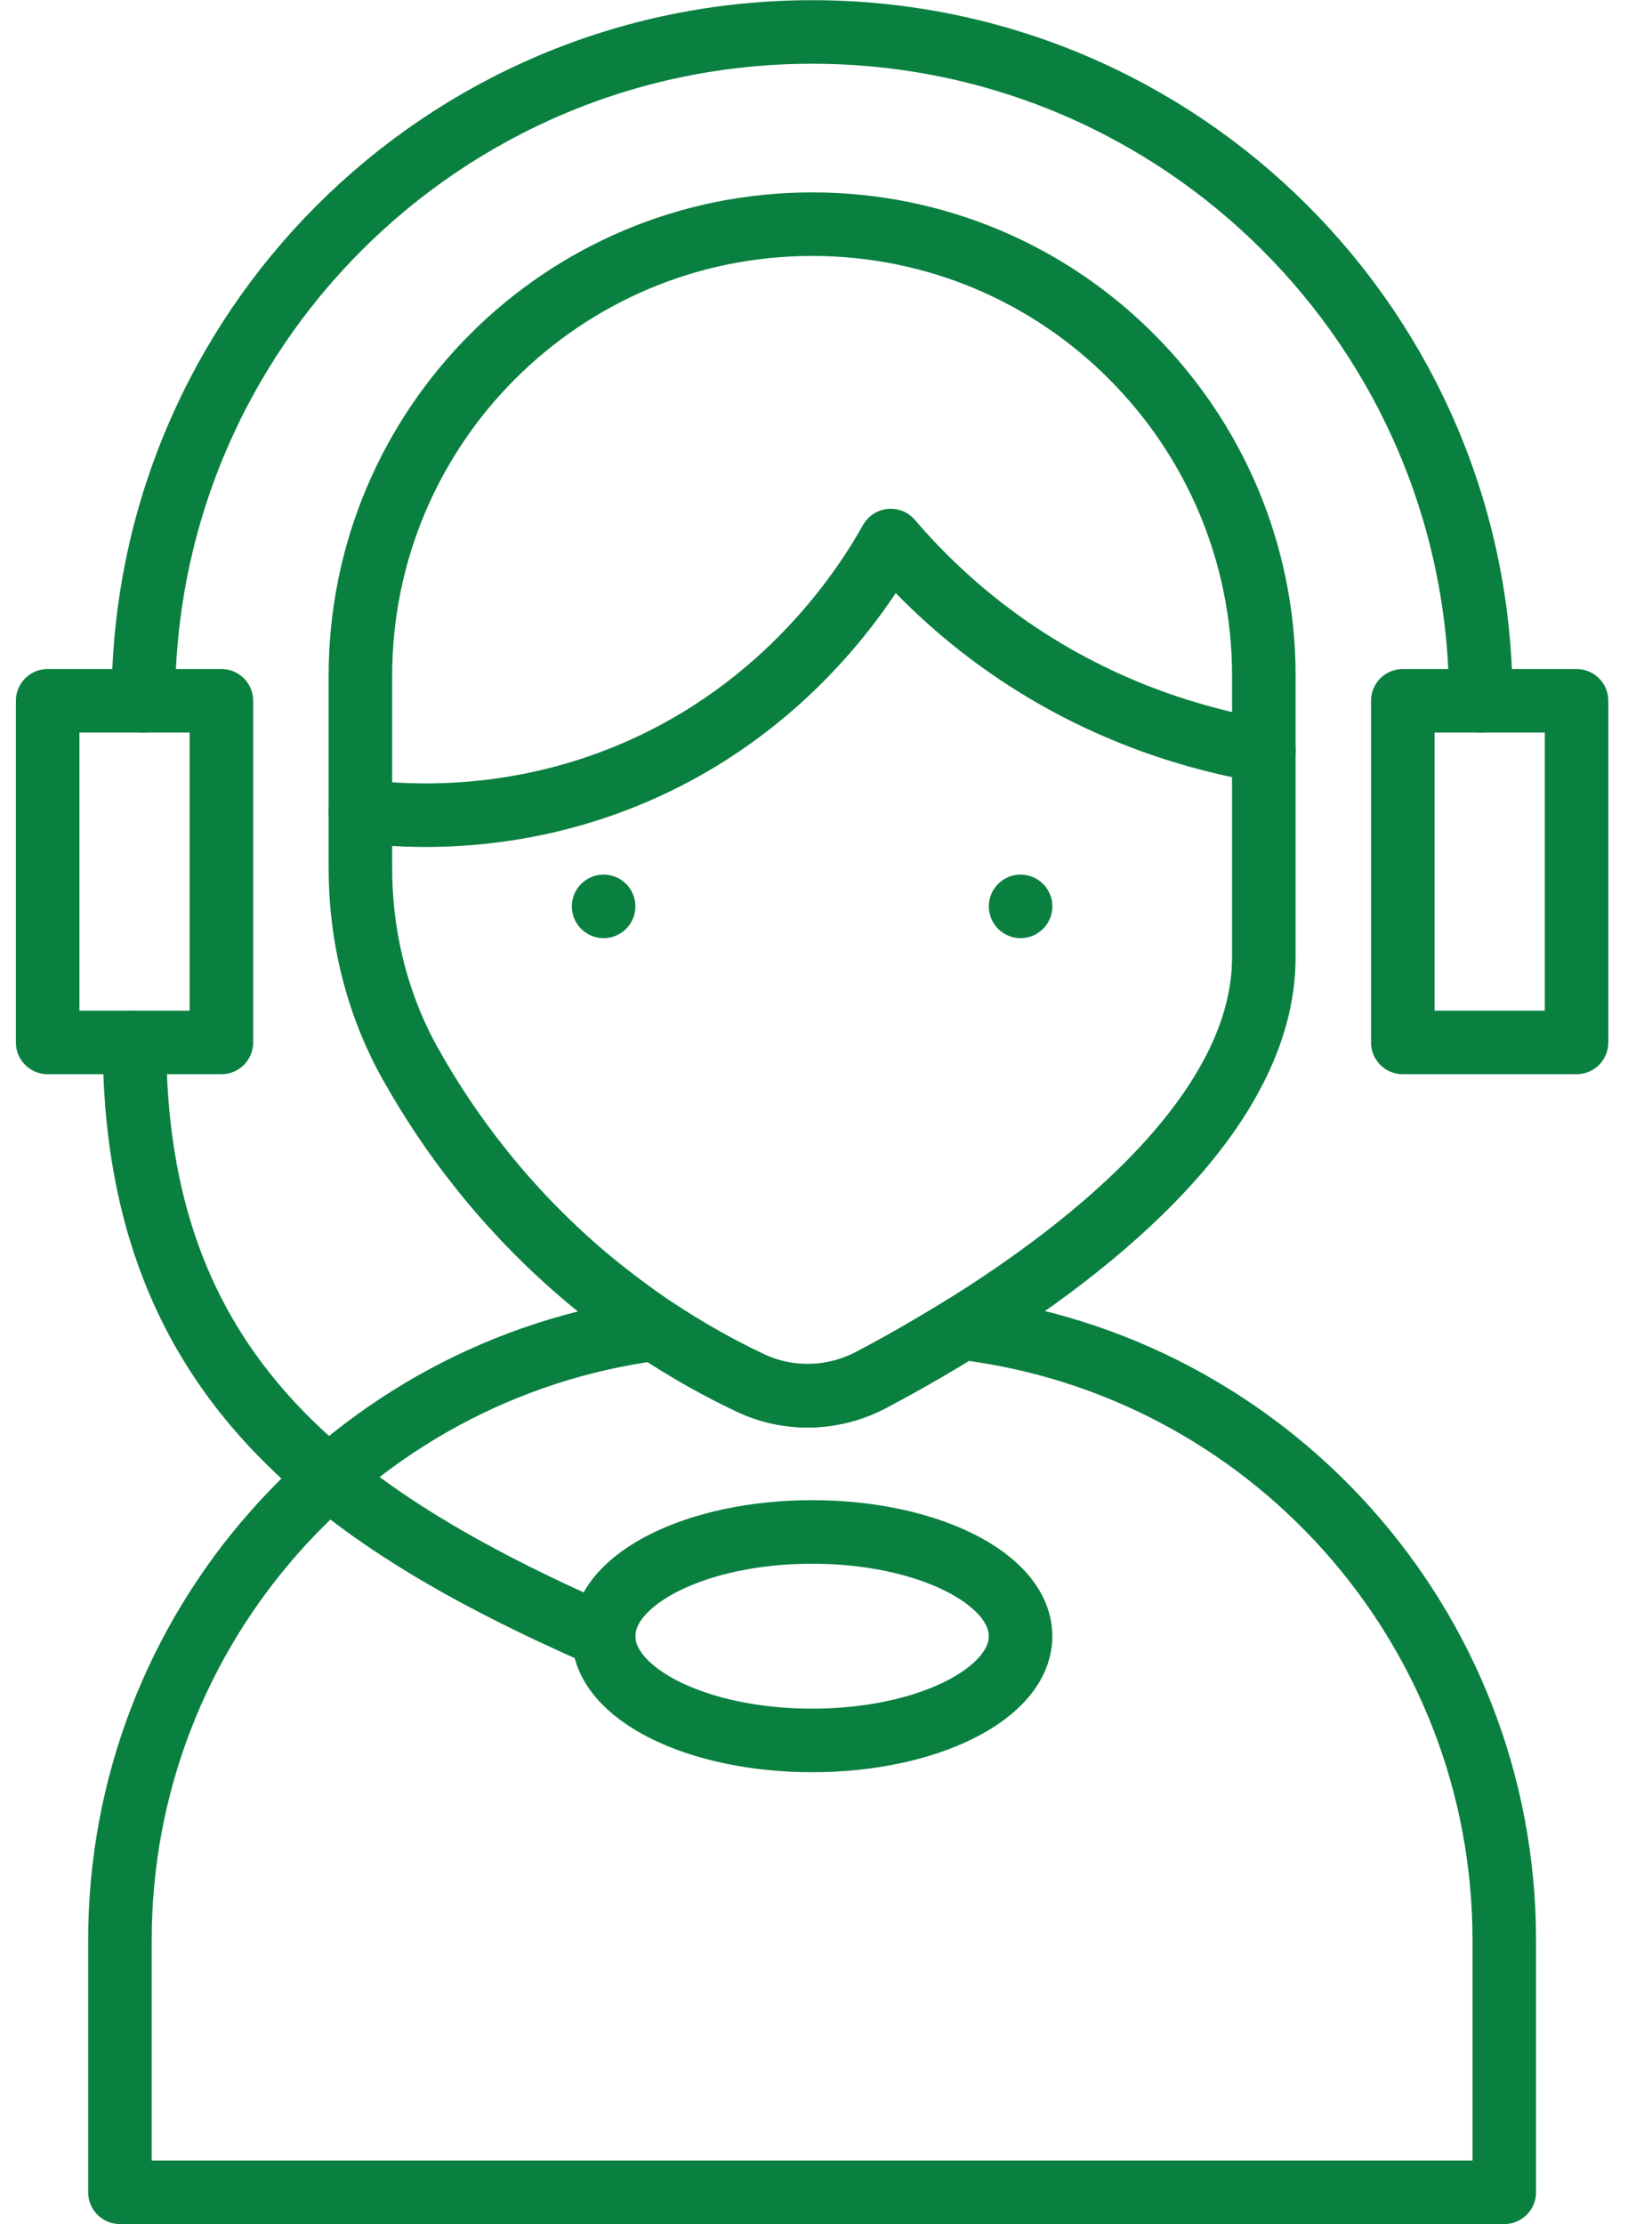
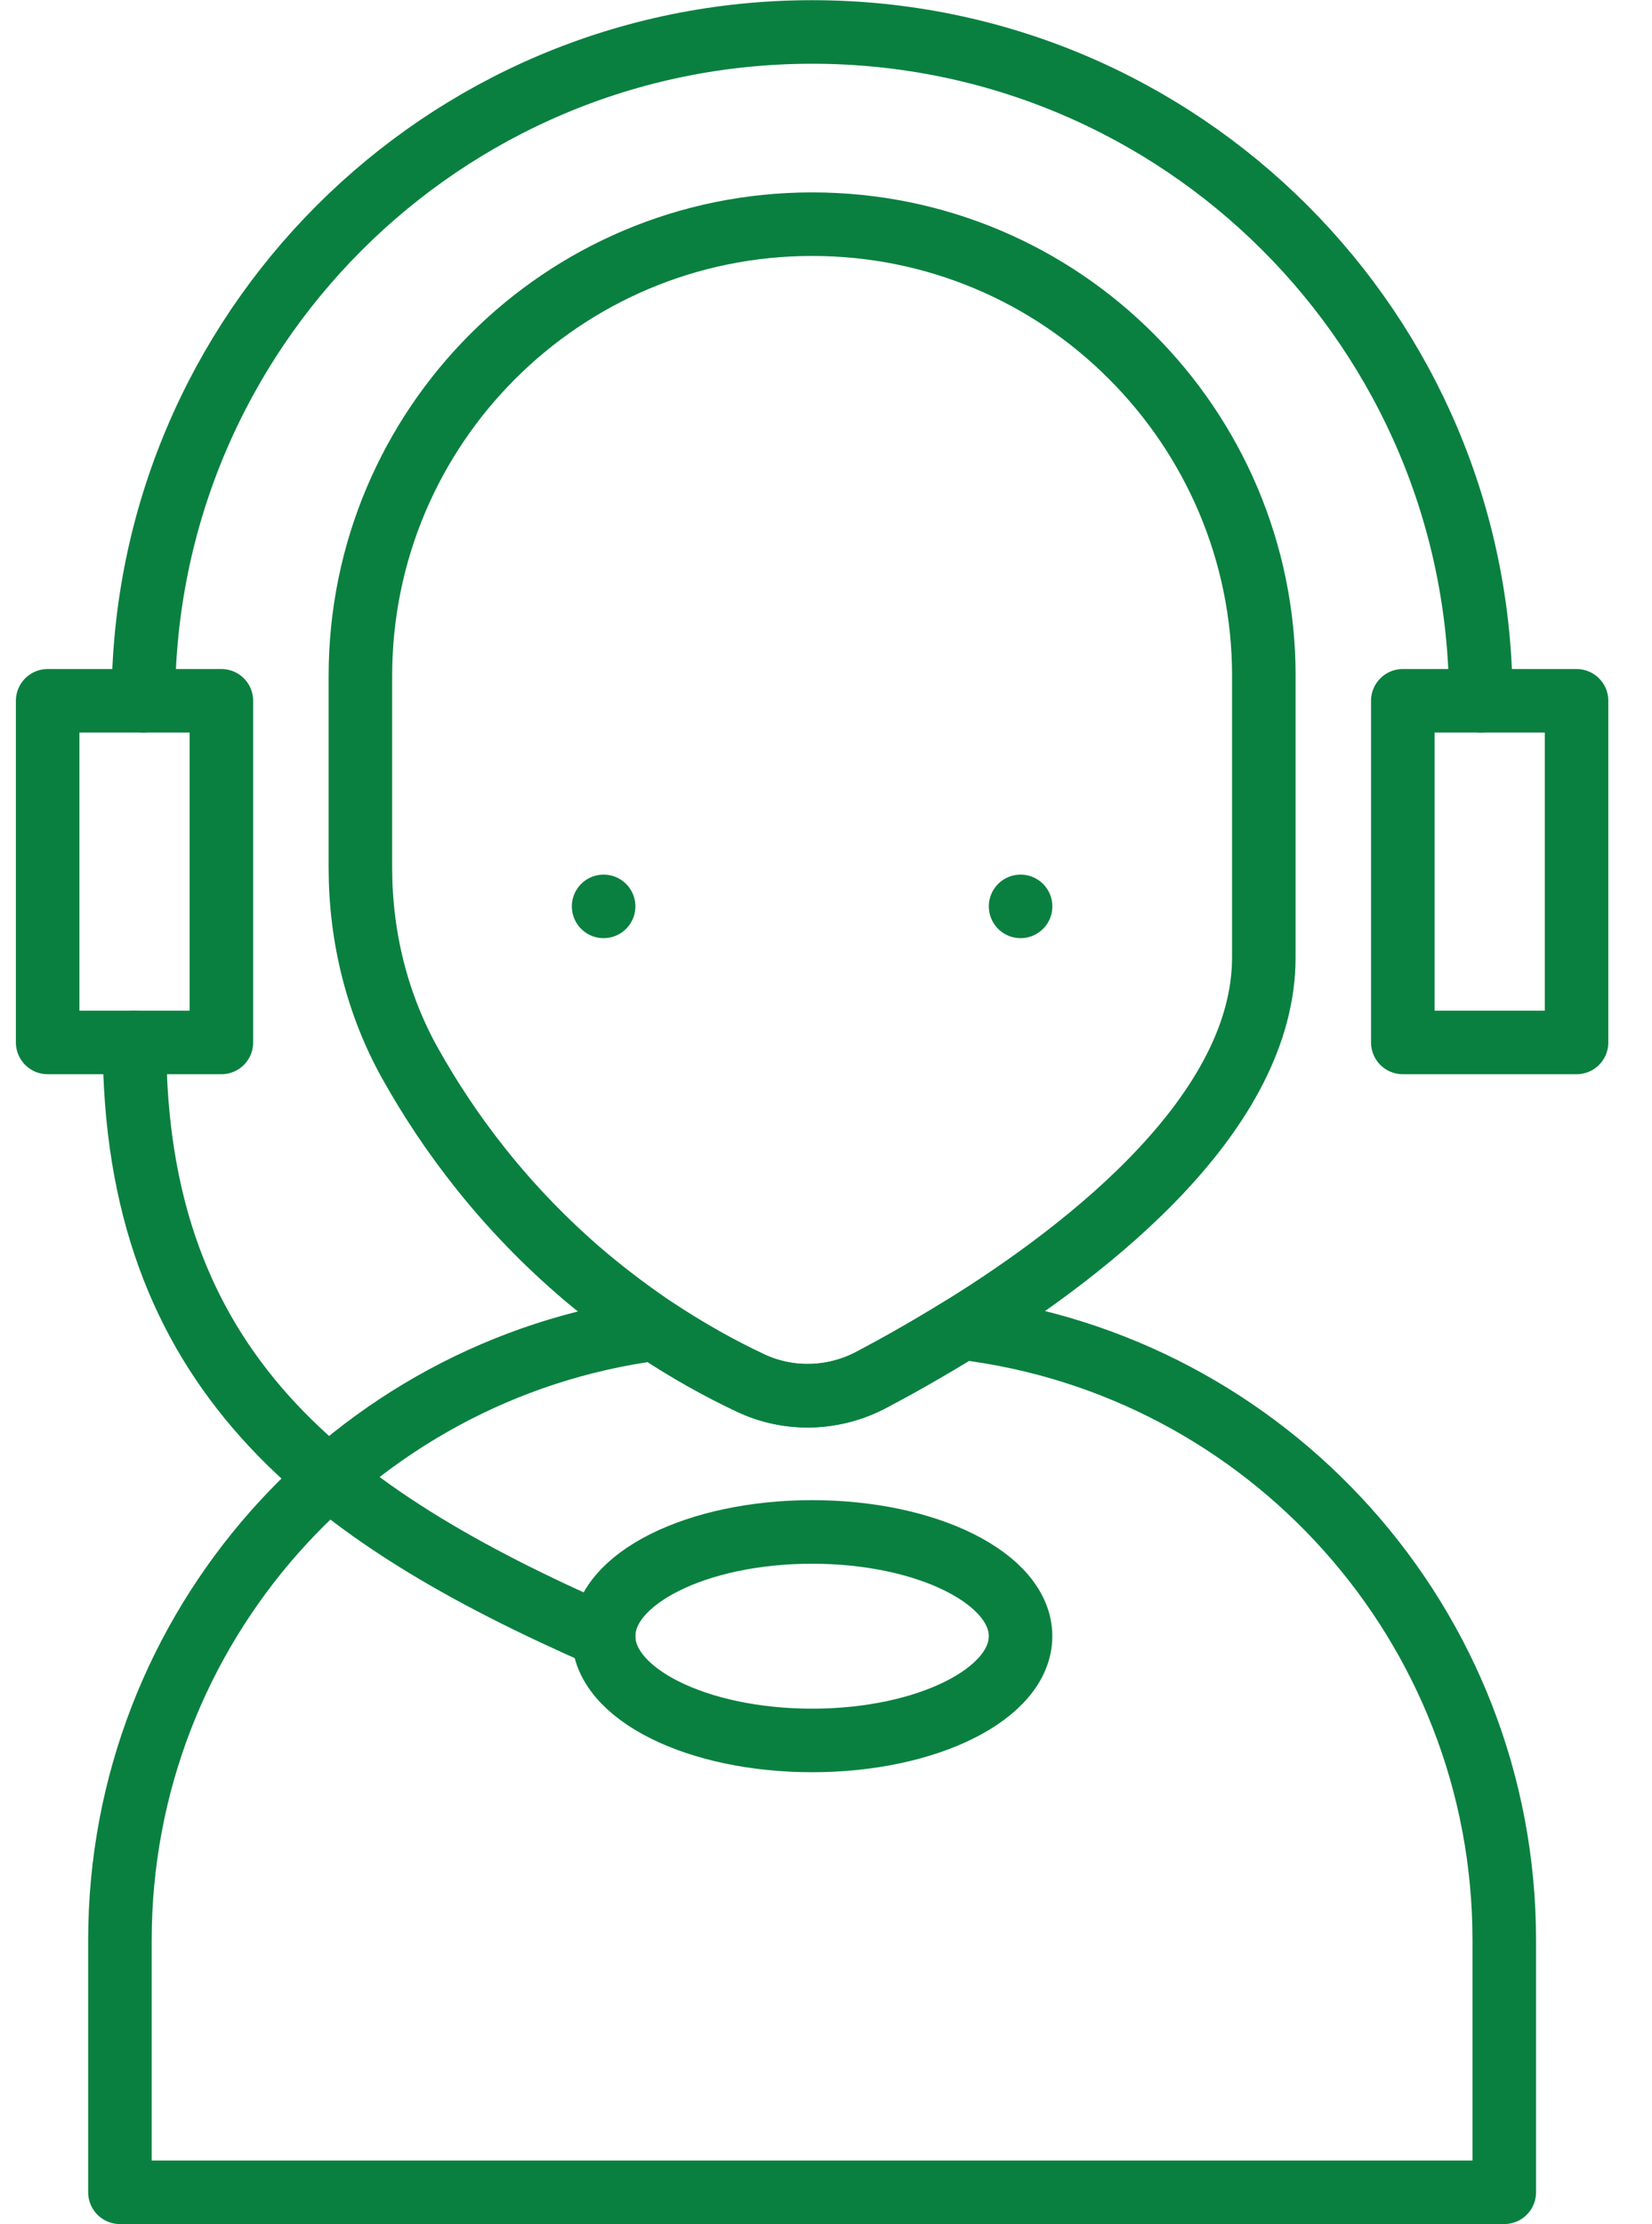
<svg xmlns="http://www.w3.org/2000/svg" width="52" height="70" viewBox="0 0 52 70">
  <title>A8FC9501-2454-4993-B97D-9C0703474DAE</title>
  <g id="About-Us" stroke="none" stroke-width="1" fill="none" fill-rule="evenodd" stroke-linecap="round" stroke-linejoin="round">
    <g id="AboutUs-V1" transform="translate(-751, -2092)" stroke="#0a8040" stroke-width="2">
      <g id="Group-19" transform="translate(617, 2058)">
        <g id="Group-4" transform="translate(20, 35)">
          <g id="Group" transform="translate(115.5, 0)">
            <path d="M45.85 60.064v7.93H2.275V60.064c0-9.844 7.339-17.981 16.844-19.239C20.158 41.514 21.164 42.072 22.094 42.51 23.319 43.1 24.752 43.057 25.955 42.411 26.742 41.996 27.716 41.449 28.777 40.793 38.391 41.952 45.85 50.133 45.85 60.064z" id="Path" />
            <path d="M38.281 20.274v8.859c0 4.823-5.37 9.1-9.505 11.659-1.061.656-2.034 1.203-2.822 1.619C24.752 43.057 23.319 43.1 22.094 42.51 21.164 42.072 20.158 41.514 19.119 40.825 18.408 40.344 17.686 39.808 16.953 39.196c-2.614-2.209-4.364-4.627-5.523-6.694-1.061-1.881-1.586-4.025-1.586-6.191V20.274c0-7.853 6.366-14.219 14.219-14.219 3.927.0 7.481 1.586 10.052 4.167 2.57 2.57 4.167 6.125 4.167 10.052z" id="Path" />
-             <path d="M9.844 24.532C11.432 24.724 14.693 24.895 18.329 23.377c5.024-2.097 7.465-6.041 8.209-7.365C27.418 17.04 28.624 18.237 30.222 19.351c3.097 2.159 6.158 2.955 8.059 3.281" id="Path" />
-             <path d="M45.112 21.055c0-11.625-9.424-21.049-21.049-21.049H24.062C12.437.006 3.013 9.43 3.013 21.055" id="Path" />
+             <path d="M45.112 21.055c0-11.625-9.424-21.049-21.049-21.049C12.437.006 3.013 9.43 3.013 21.055" id="Path" />
            <rect id="Rectangle" x="0" y="21.055" width="5.469" height="10.752" />
            <rect id="Rectangle" x="42.656" y="21.055" width="5.469" height="10.752" />
            <path d="M17.5 50.493C8.75 46.654 2.734 42.127 2.734 31.807" id="Path" />
            <ellipse id="Oval" cx="24.062" cy="50.493" rx="6.562" ry="3.281" />
            <line x1="17.5" y1="27.525" x2="17.5" y2="27.525" id="Path" />
            <line x1="30.625" y1="27.525" x2="30.625" y2="27.525" id="Path" />
          </g>
        </g>
      </g>
    </g>
  </g>
</svg>